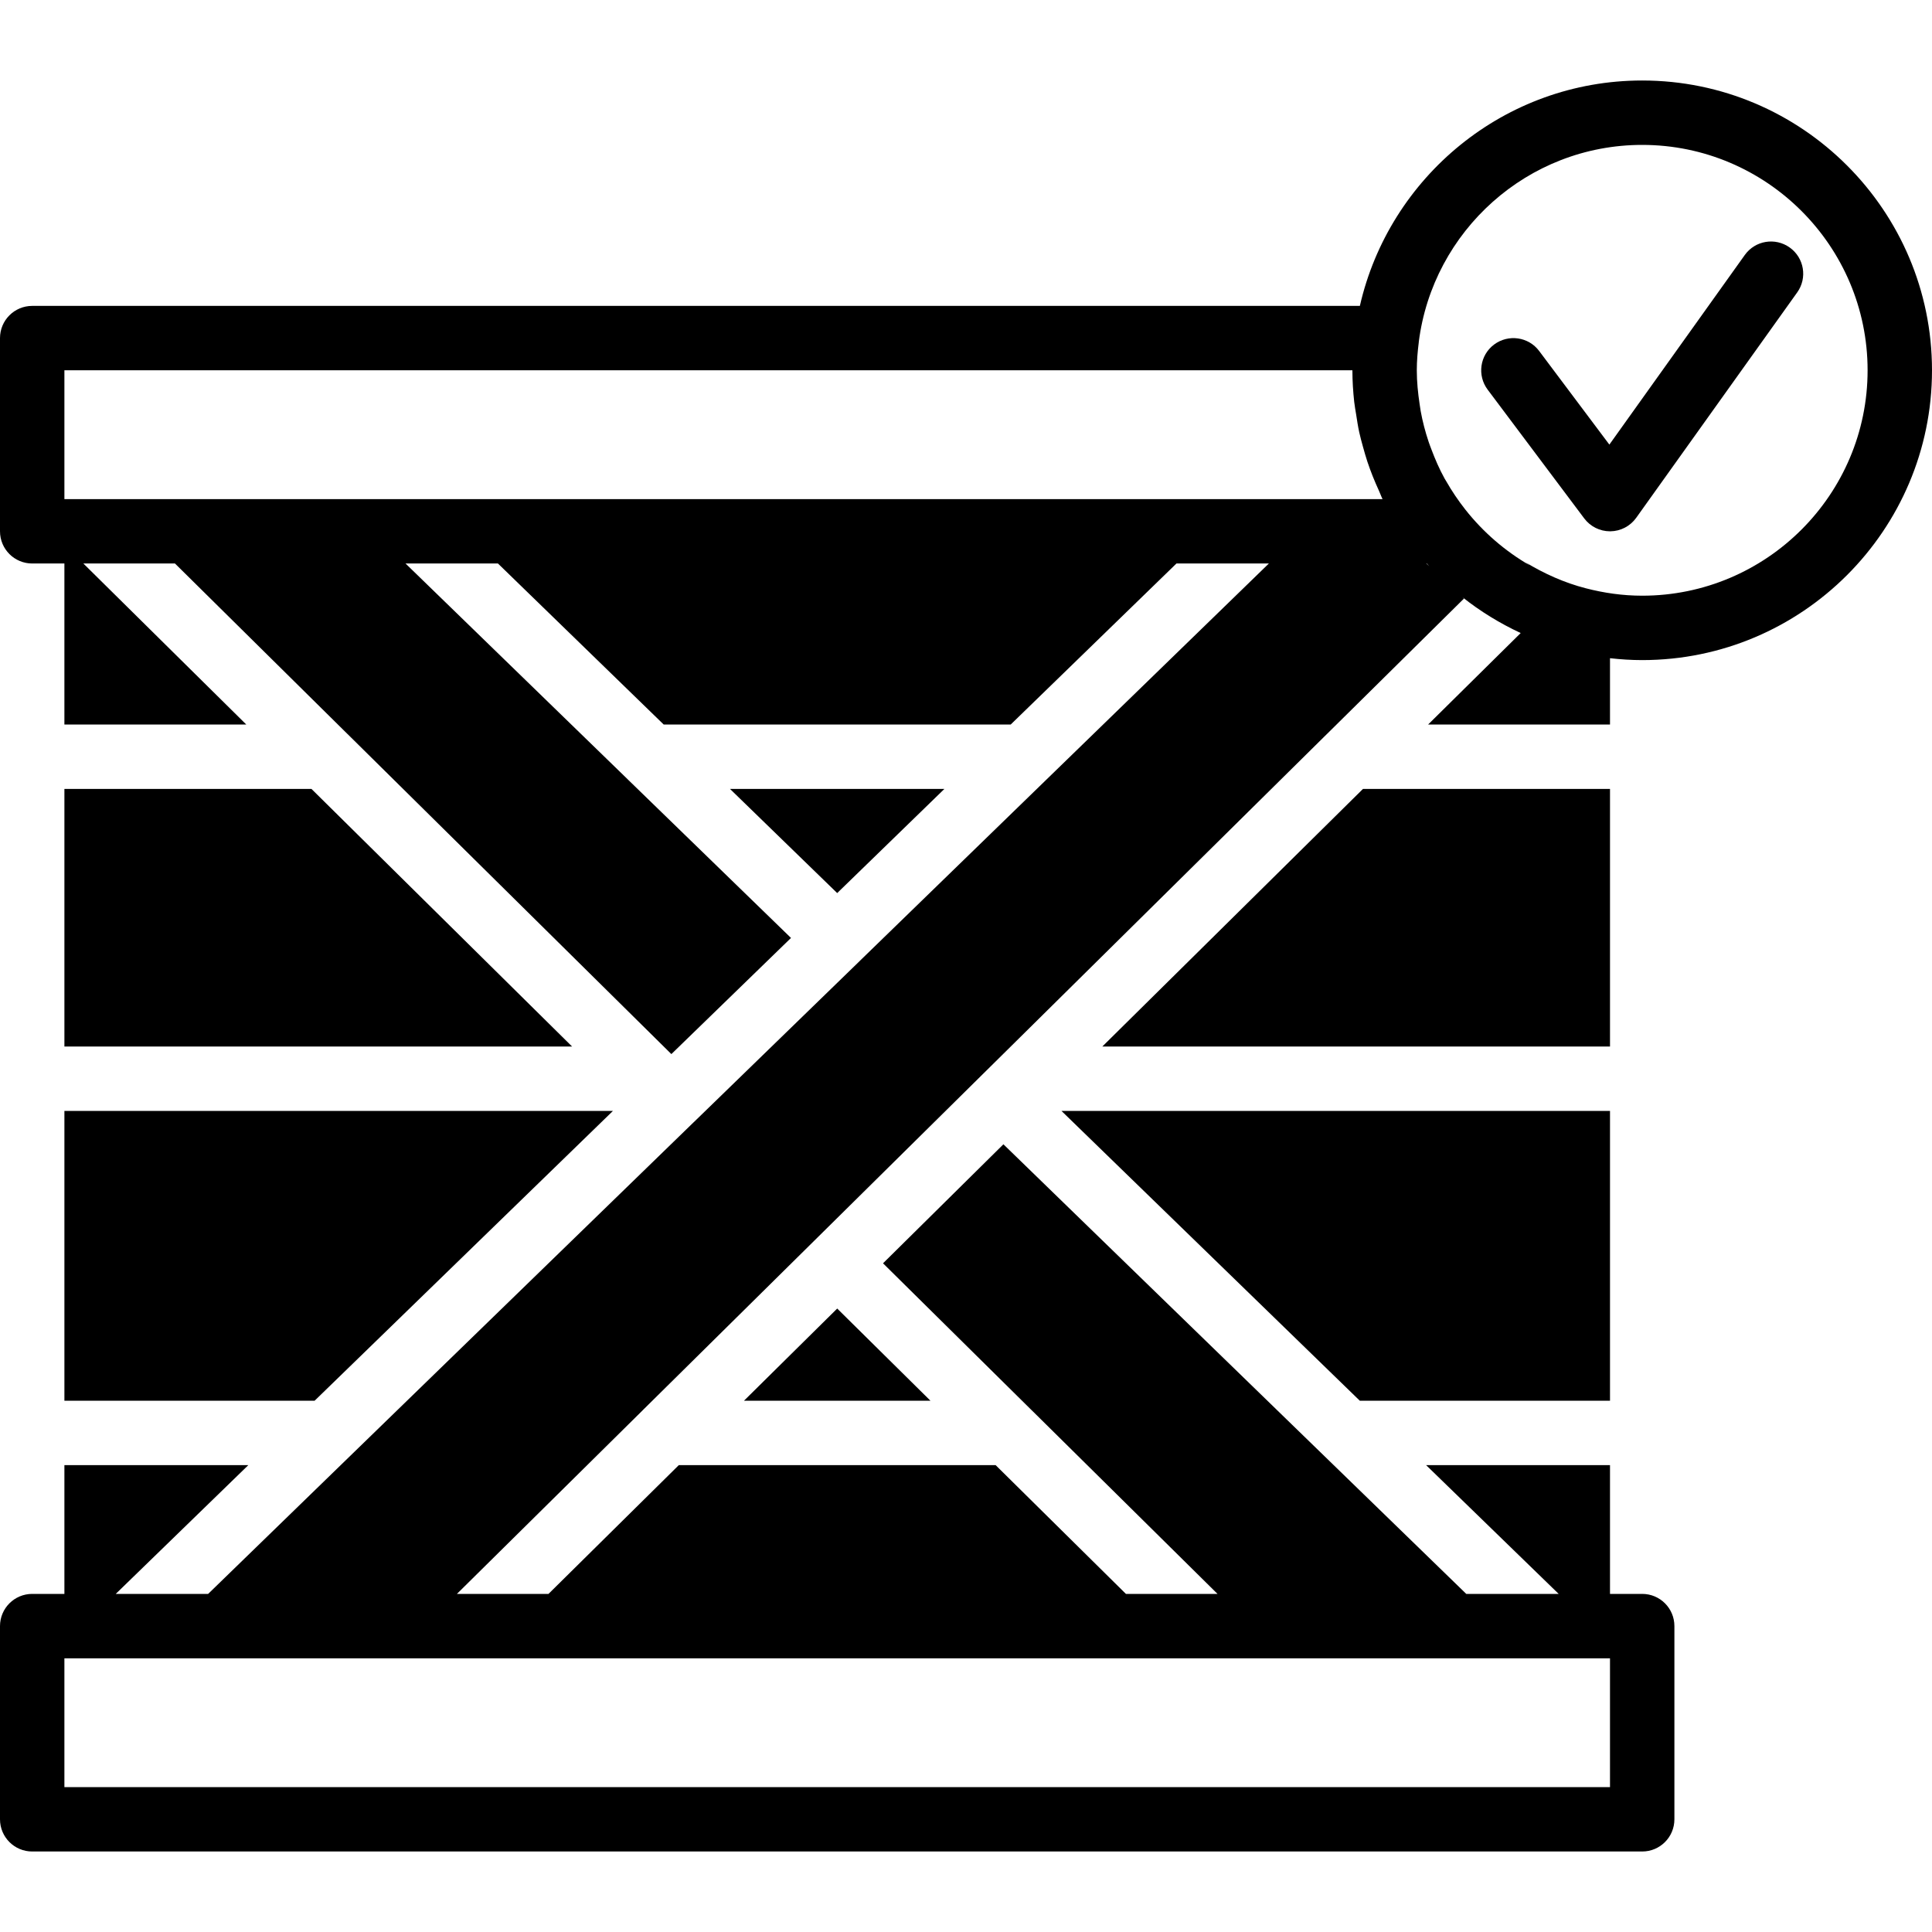
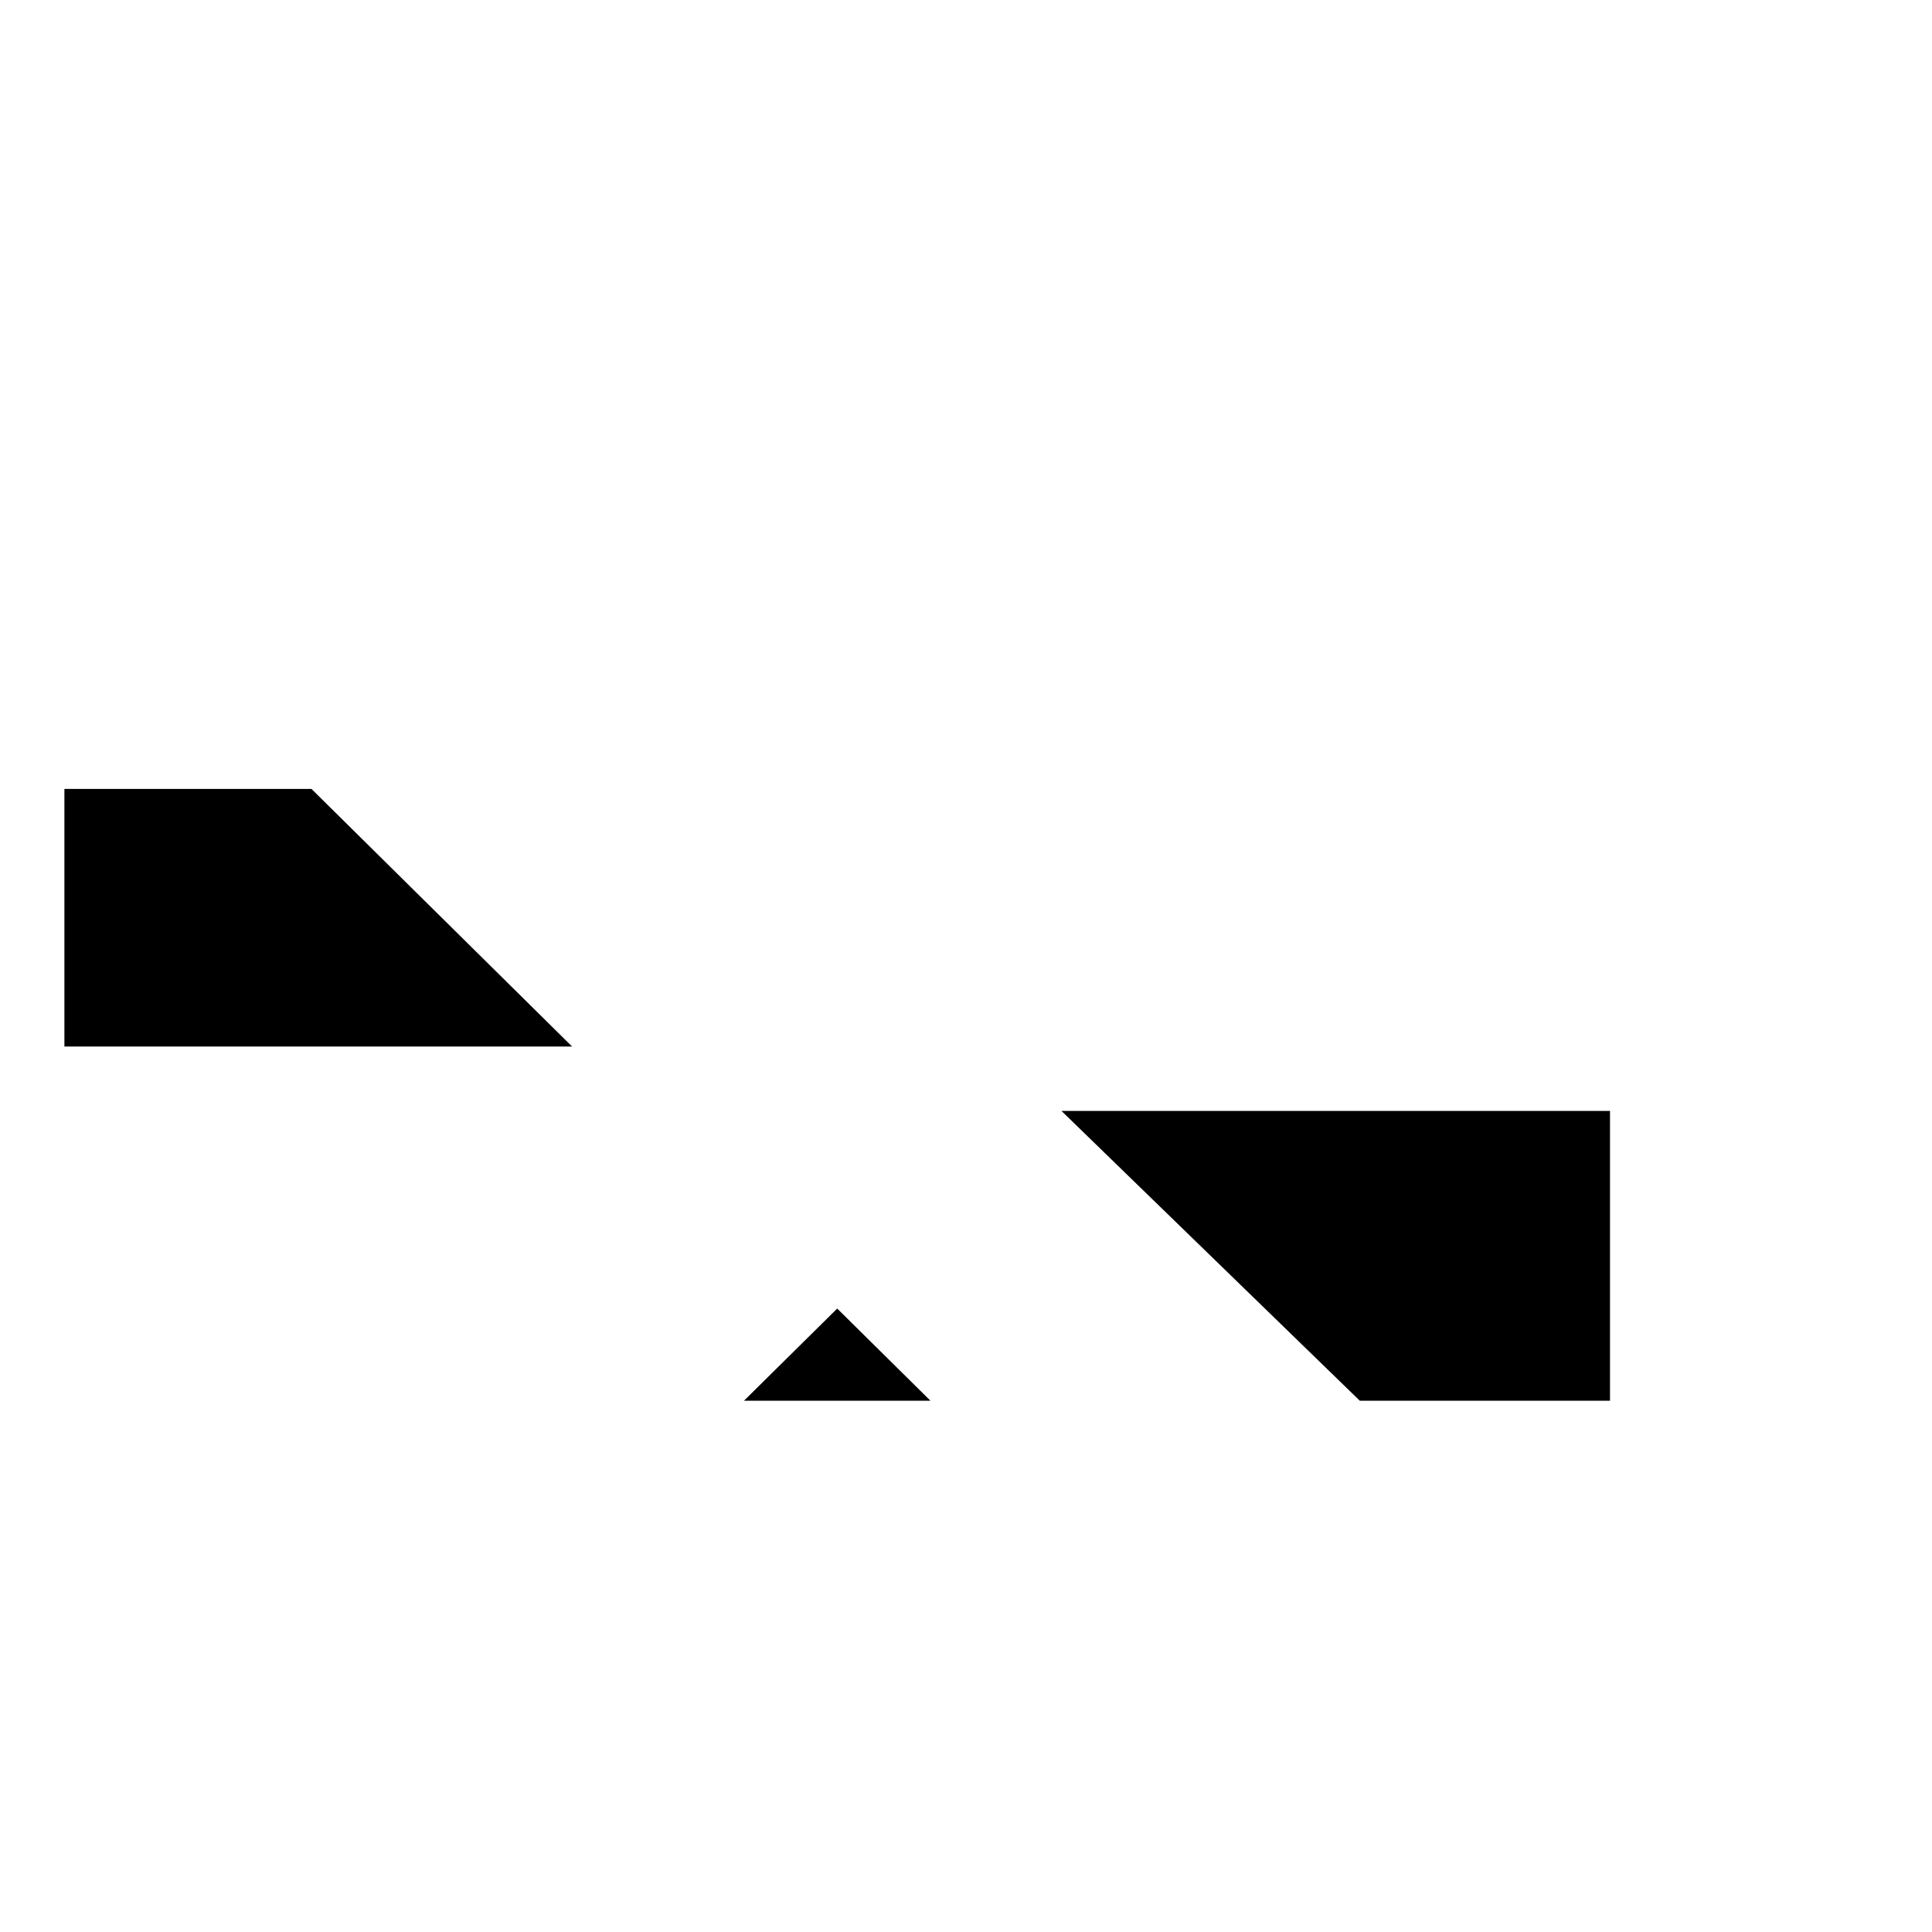
<svg xmlns="http://www.w3.org/2000/svg" fill="#000000" height="800px" width="800px" version="1.1" id="Layer_1" viewBox="0 0 512 512" xml:space="preserve">
  <g>
    <g>
      <g>
-         <path d="M474.292,65.597c-3.84-2.748-9.165-1.86-11.904,1.98l-35.891,50.244l-18.603-24.806     c-2.816-3.763-8.158-4.531-11.947-1.707c-3.772,2.825-4.531,8.175-1.707,11.947l25.6,34.133c1.613,2.15,4.147,3.413,6.827,3.413     h0.102c2.722-0.034,5.257-1.357,6.844-3.575l42.667-59.733C479.02,73.661,478.132,68.328,474.292,65.597z" />
        <polygon points="246.574,371.202 221.87,346.779 197.166,371.202    " />
-         <path d="M512,98.133c0-42.351-34.449-76.8-76.8-76.8c-36.471,0-67.029,25.583-74.82,59.733H8.533C3.823,81.067,0,84.881,0,89.6     v51.2c0,4.719,3.823,8.533,8.533,8.533h8.533V192h48.196l-43.17-42.667H46.37l45.688,45.158c0.009,0.009,0.017,0.009,0.026,0.017     l85.837,84.838l31.701-30.78l-43.127-41.89c-0.077-0.085-0.162-0.154-0.239-0.239l-58.786-57.105h24.491L175.881,192h91.972     l43.921-42.667h24.491L227.831,254.669c-0.009,0.009-0.009,0.017-0.017,0.026l-43.998,42.735h-0.009L55.159,422.4H30.677     l35.14-34.133H17.067V422.4H8.533c-4.71,0-8.533,3.814-8.533,8.533v51.2c0,4.719,3.823,8.533,8.533,8.533H435.2     c4.719,0,8.533-3.814,8.533-8.533v-51.2c0-4.719-3.814-8.533-8.533-8.533h-8.533v-34.133h-48.742l35.14,34.133h-24.491     L265.916,303.249l-2.125,2.099l-29.781,29.44l39.356,38.904l0.026,0.017l49.263,48.691h-24.277l-34.534-34.133H179.9     L145.357,422.4h-24.269l49.254-48.683c0.009-0.009,0.017-0.017,0.026-0.034l45.491-44.954l0.009-0.009l43.998-43.486l0.009-0.009     l5.436-5.367c0.017-0.017,0.026-0.026,0.043-0.043l86.289-85.291c0.017-0.017,0.034-0.026,0.051-0.043l36.267-35.849     c-0.145-0.111-0.256-0.265-0.401-0.375c4.727,3.755,9.907,6.929,15.437,9.506L378.47,192h48.196v-17.57     c2.807,0.316,5.649,0.503,8.533,0.503C477.551,174.933,512,140.484,512,98.133z M124.587,439.467h194.56H409.6h8.533h8.533V473.6     h-409.6v-34.133H25.6h8.533H124.587z M332.8,132.267H110.933H17.067V98.133H358.4c0,2.825,0.179,5.606,0.478,8.354     c0.12,1.109,0.333,2.193,0.503,3.294c0.247,1.596,0.486,3.191,0.828,4.762c0.282,1.306,0.648,2.594,0.998,3.883     c0.367,1.323,0.742,2.645,1.169,3.942c0.435,1.306,0.913,2.586,1.417,3.866c0.521,1.297,1.075,2.577,1.655,3.849     c0.333,0.717,0.58,1.476,0.939,2.185H332.8z M378.001,149.333h0.119c0.213,0.239,0.427,0.478,0.649,0.717     C378.53,149.794,378.24,149.598,378.001,149.333z M420.275,155.904h-0.008c-5.666-1.459-11.042-3.866-16.026-6.903     c0.418,0.265,0.785,0.58,1.203,0.853c-6.613-3.823-12.416-8.849-17.118-14.814c-1.894-2.406-3.584-4.915-5.069-7.518     c-0.137-0.239-0.29-0.452-0.418-0.691c-1.399-2.526-2.534-5.163-3.541-7.842c-0.239-0.64-0.486-1.263-0.7-1.911     c-0.888-2.645-1.596-5.35-2.099-8.107c-0.111-0.606-0.188-1.229-0.282-1.843c-0.444-2.953-0.751-5.948-0.751-8.994     c0-2.543,0.222-5.026,0.529-7.475c0-0.009-0.009-0.017-0.009-0.017C379.699,61.235,404.804,38.4,435.2,38.4     c32.939,0,59.733,26.803,59.733,59.733c0,32.939-26.795,59.733-59.733,59.733C430.037,157.867,425.054,157.141,420.275,155.904z" />
-         <polygon points="17.068,371.202 83.38,371.202 162.441,294.402 17.068,294.402    " />
        <polygon points="360.357,371.202 426.669,371.202 426.669,294.402 281.295,294.402    " />
-         <polygon points="361.208,209.068 292.131,277.335 426.668,277.335 426.668,209.068    " />
        <polygon points="17.068,209.068 17.068,277.335 151.604,277.335 82.535,209.068    " />
-         <polygon points="193.449,209.068 221.865,236.674 250.281,209.068    " />
      </g>
    </g>
  </g>
</svg>